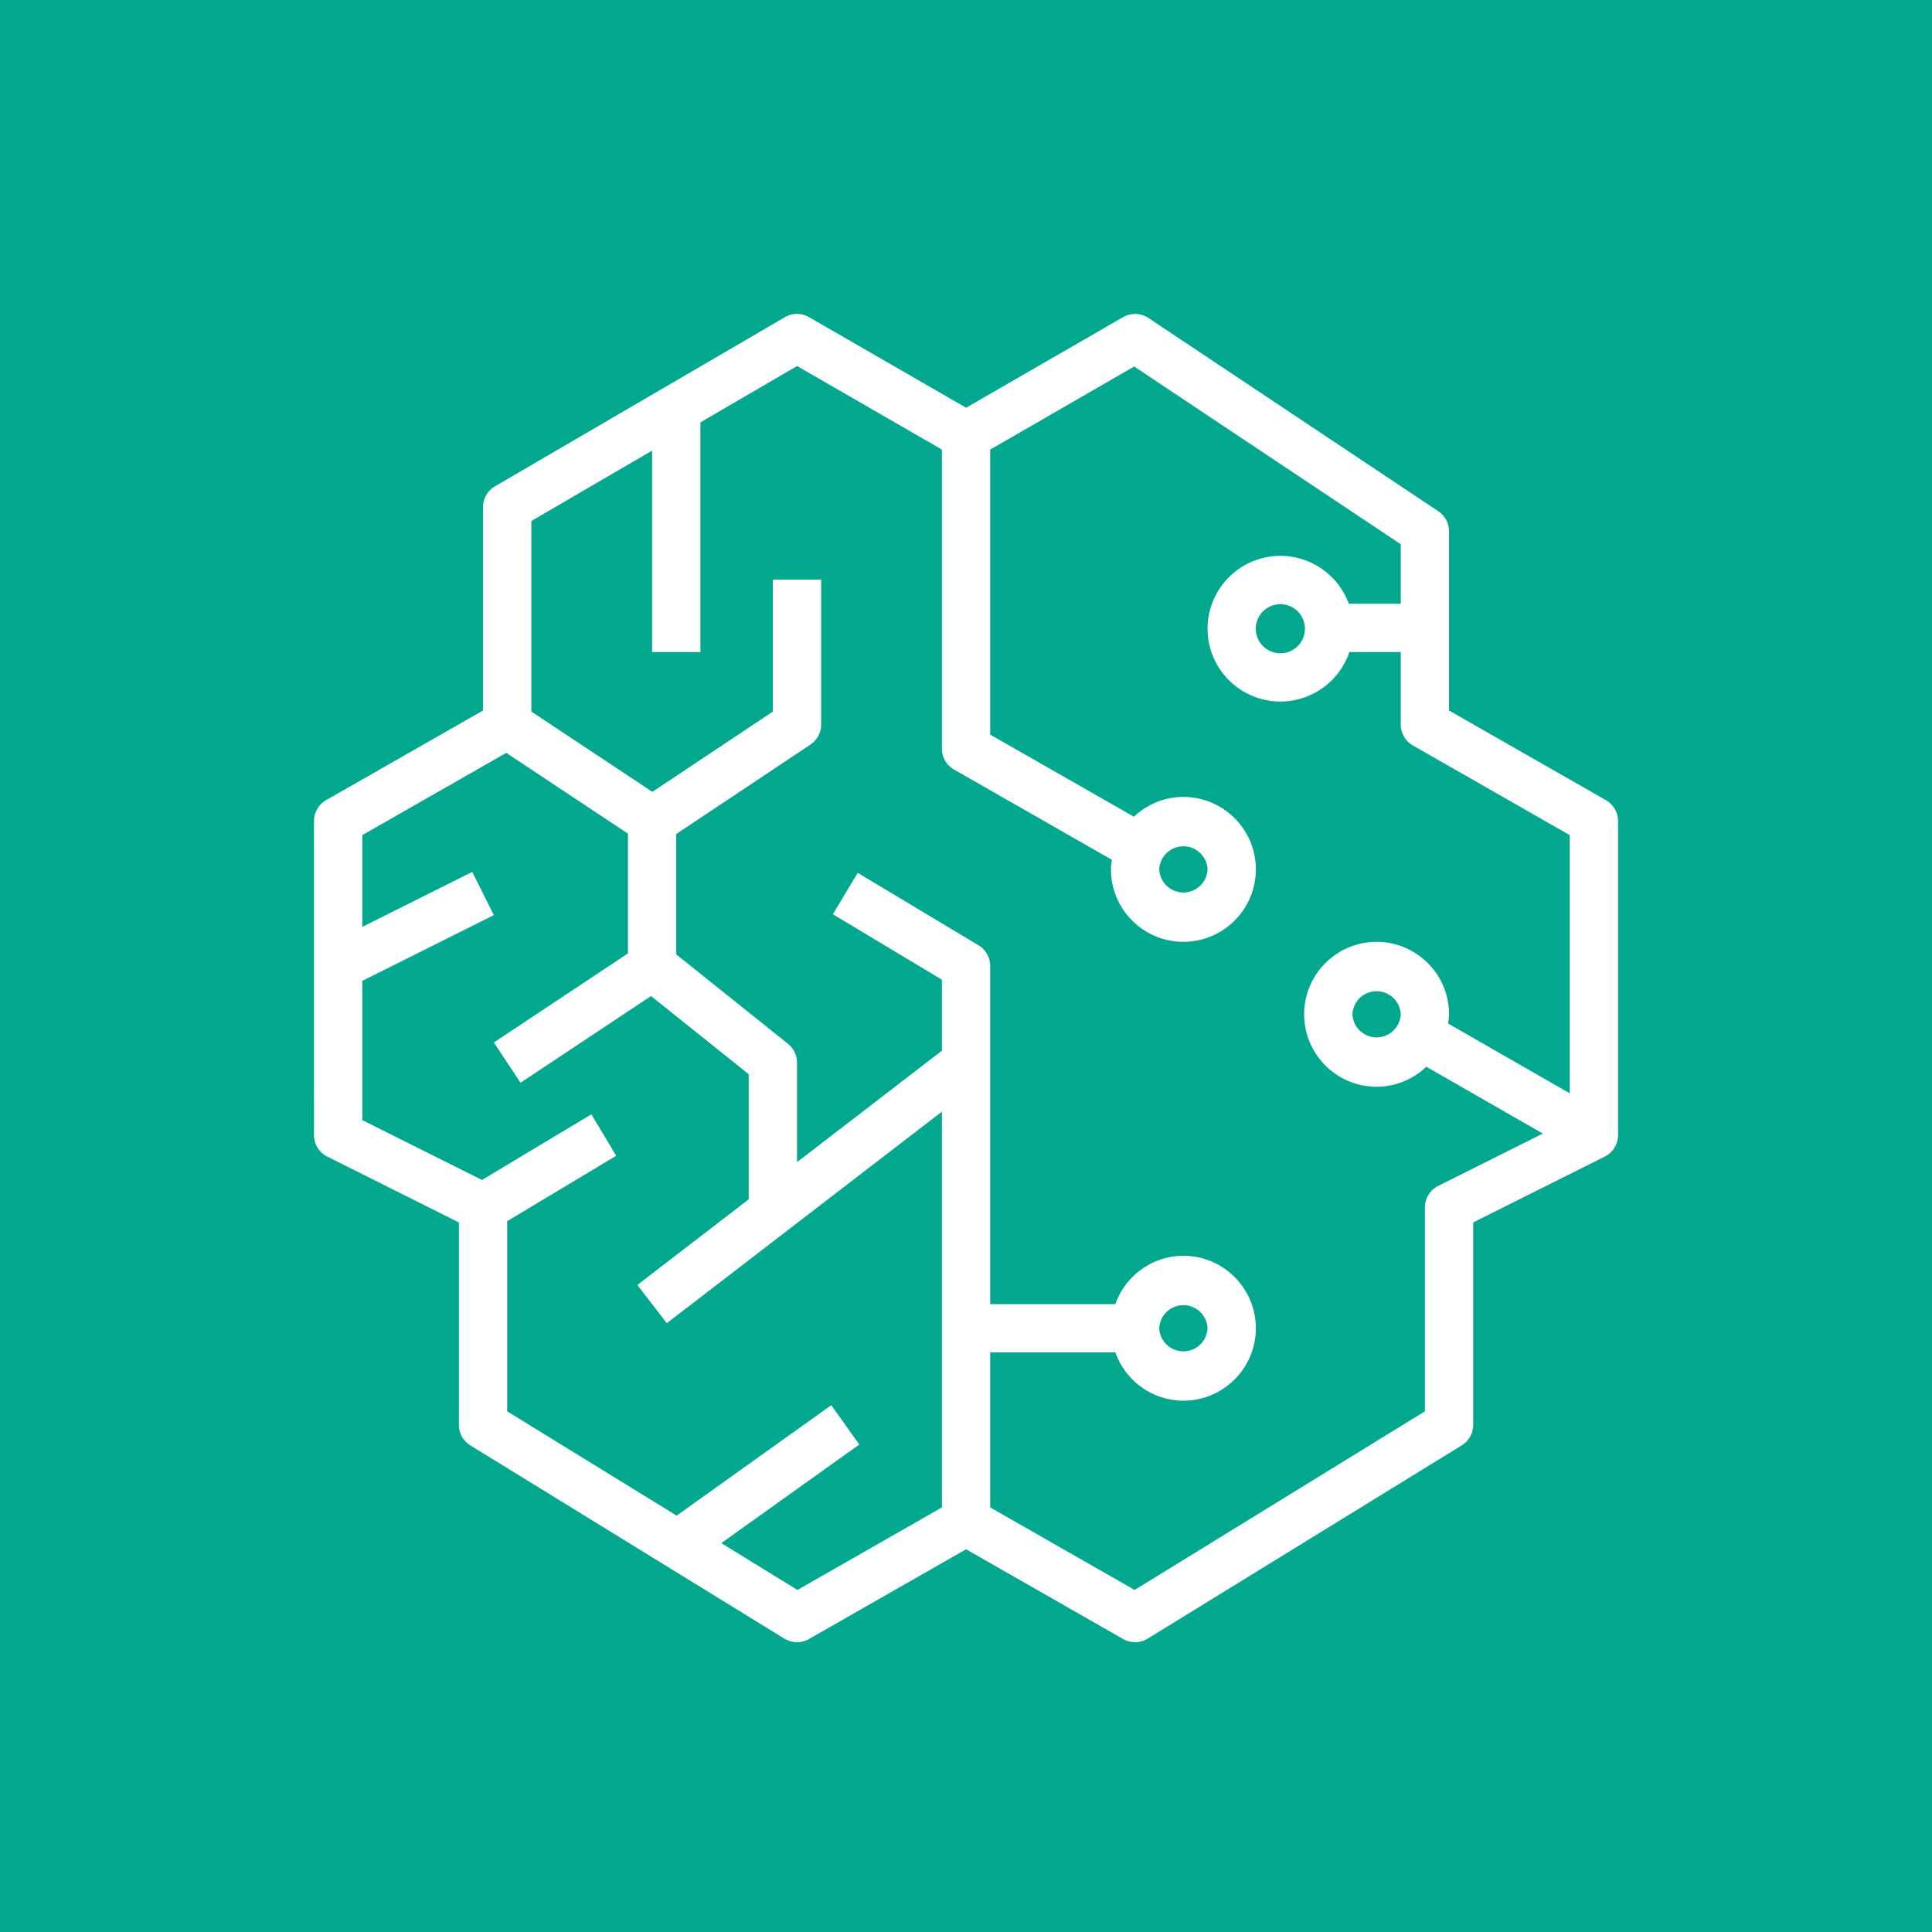
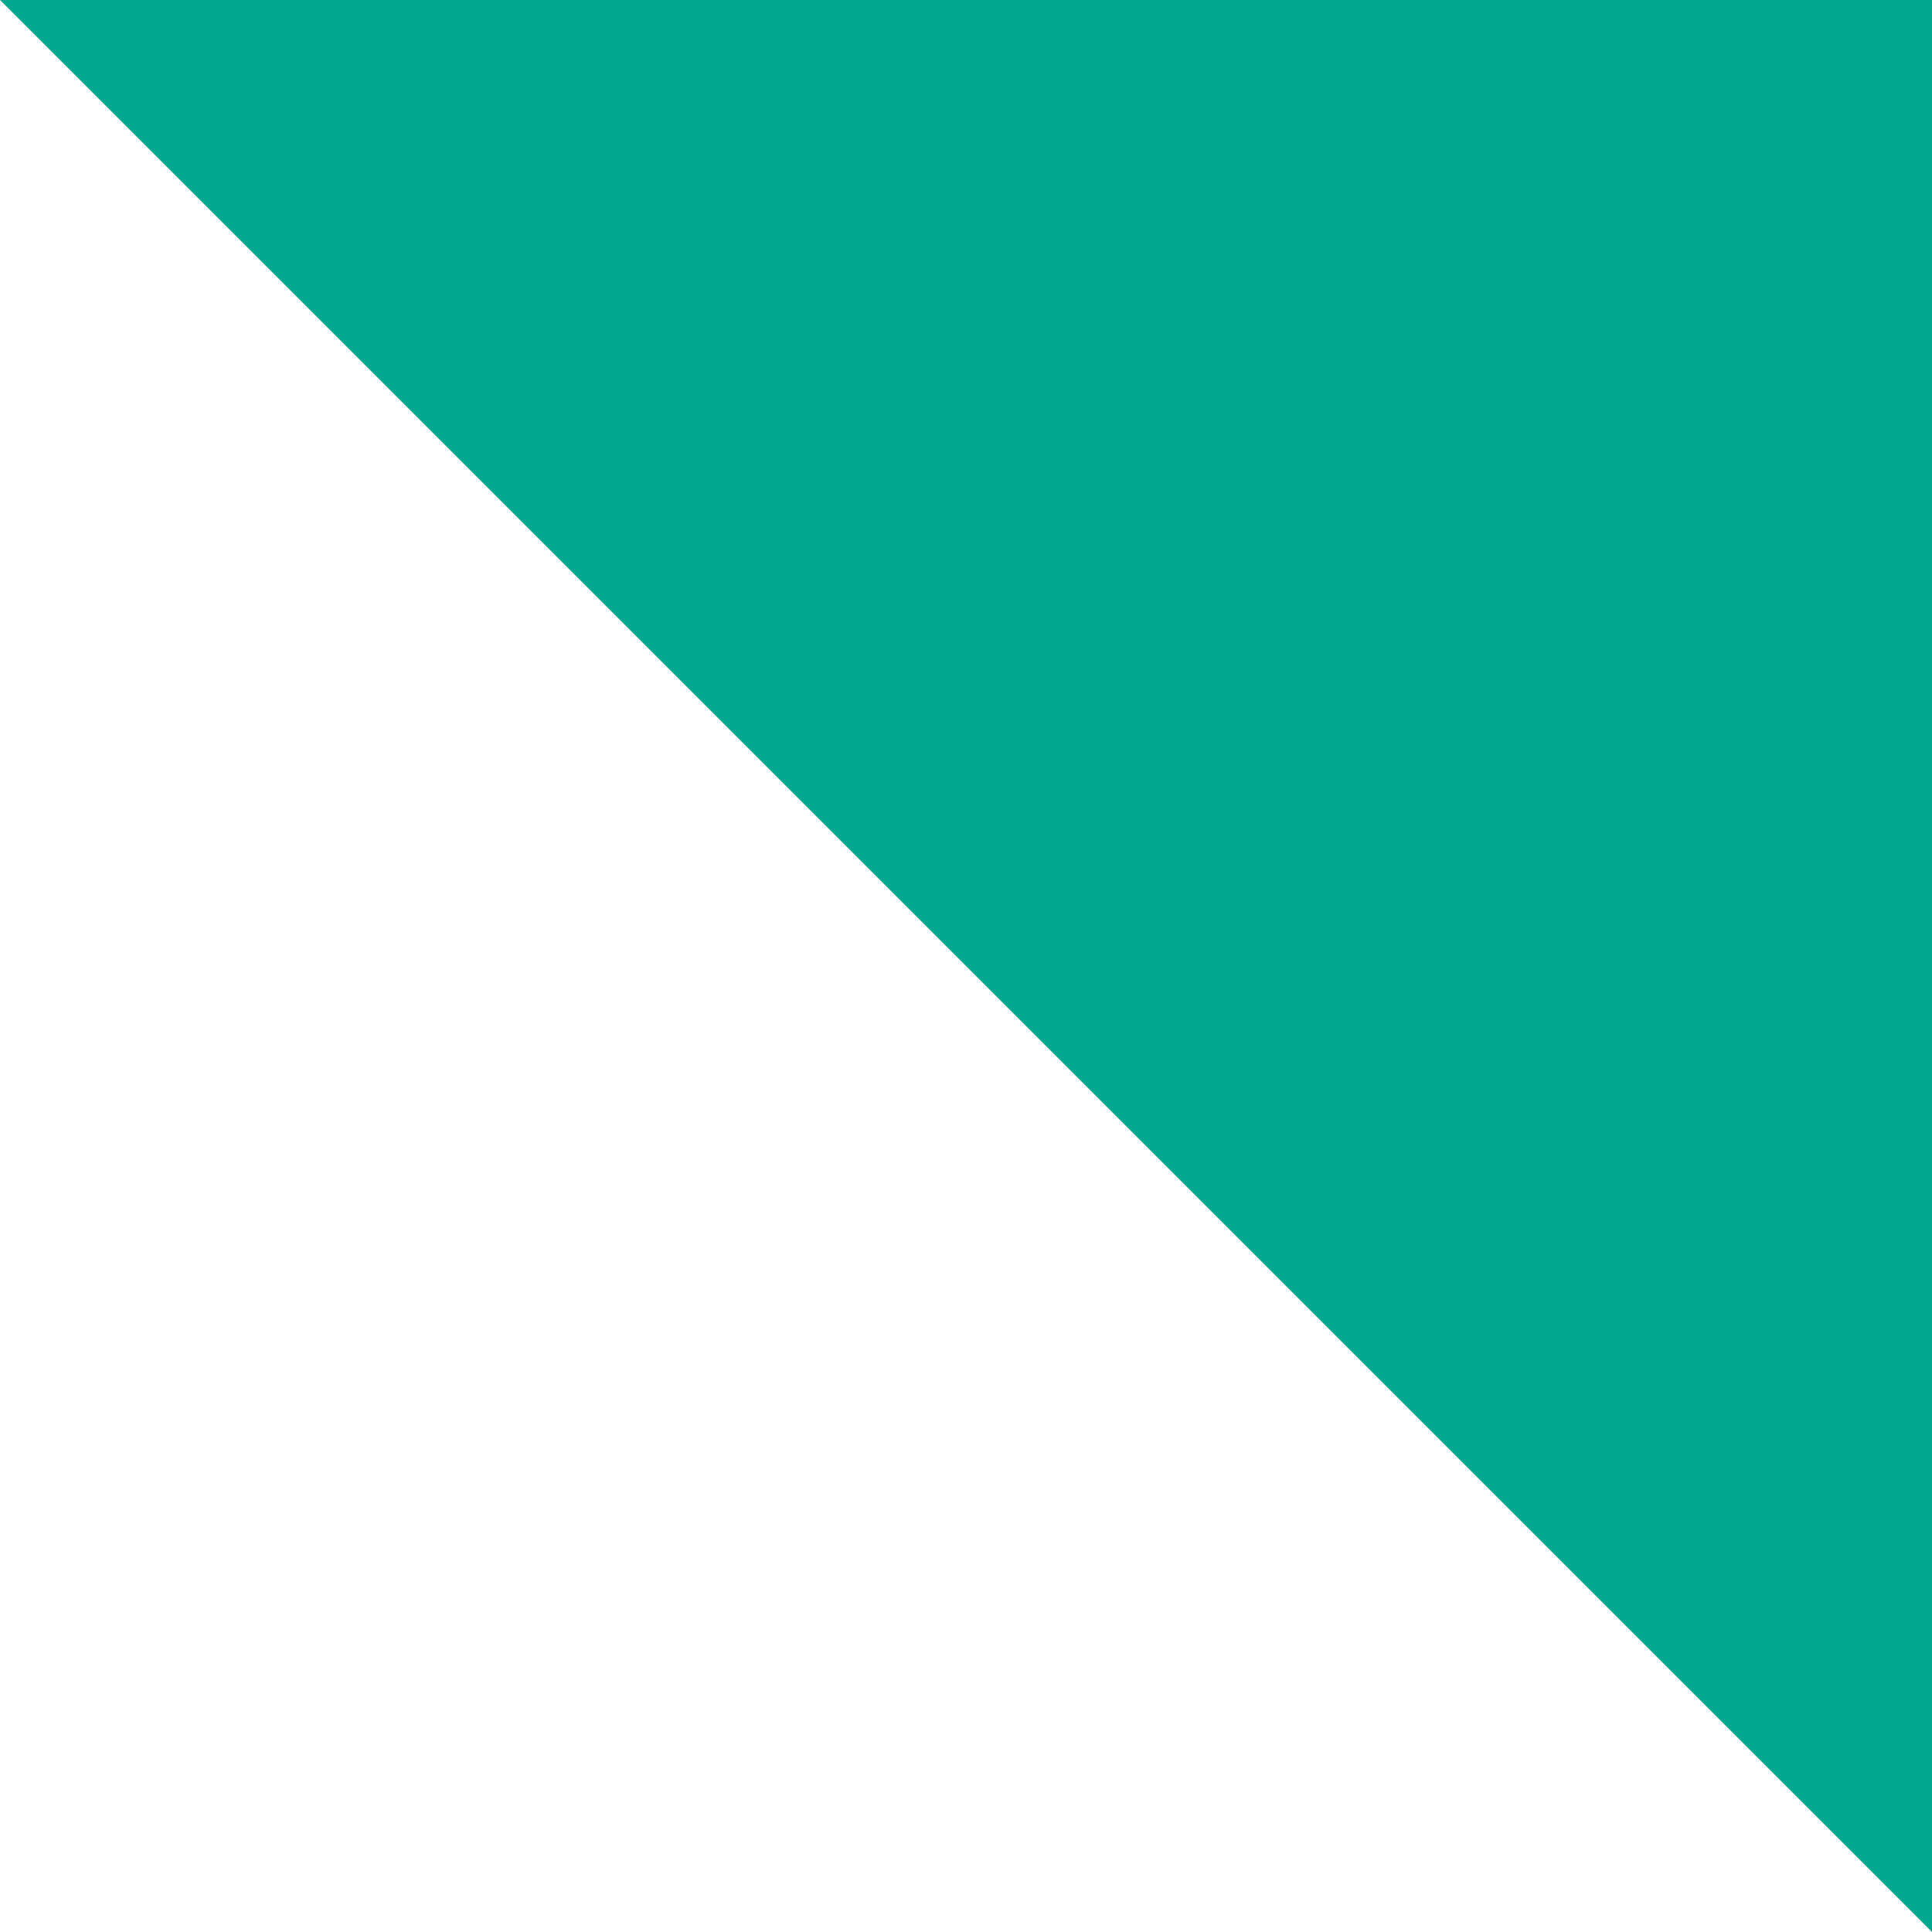
<svg xmlns="http://www.w3.org/2000/svg" viewBox="0 0 80 80">
  <g fill="none" fill-rule="evenodd">
-     <path fill="#01A88D" d="M0 0h80v80H0z" />
-     <path fill="#FFF" d="M54.034 26.034a1.017 1.017 0 1 1-1.017-1.016c.561 0 1.017.456 1.017 1.016ZM48.002 36a1.001 1.001 0 0 1 2 0 1.001 1.001 0 0 1-2 0Zm0 19a1.001 1.001 0 0 1 2 0 1.001 1.001 0 0 1-2 0Zm10-13a1.001 1.001 0 0 1-2 0 1.001 1.001 0 0 1 2 0ZM65 45.272l-5.037-2.89c.016-.126.039-.25.039-.382 0-1.654-1.346-3-3-3-1.655 0-3 1.346-3 3s1.345 3 3 3c.799 0 1.521-.319 2.059-.829l4.825 2.768-4.331 2.166c-.339.17-.553.516-.553.895v8.441l-12.019 7.396-5.98-3.417V56h5.183a2.996 2.996 0 0 0 2.816 2c1.654 0 3-1.346 3-3 0-1.655-1.346-3-3-3a2.995 2.995 0 0 0-2.816 2h-5.183V40c0-.35-.185-.677-.486-.858l-5.001-3-1.029 1.715 4.516 2.71v2.94l-6.001 4.616V44a1 1 0 0 0-.375-.78l-4.625-3.7v-4.985l5.554-3.702a1 1 0 0 0 .446-.832v-6h-2v5.465l-4.989 3.324-5.011-3.326v-7.89l5-2.915V27h2v-9.51l4.003-2.334 5.996 3.459L39.002 31c0 .359.192.69.504.867l6.536 3.735c-.018.131-.04.261-.04.397 0 1.654 1.345 3 3 3 1.654 0 3-1.346 3-3s-1.346-3-3-3c-.794 0-1.512.315-2.049.82l-5.951-3.4-.001-11.802 5.963-3.441 11.038 7.359V25h-2.151a3.02 3.02 0 0 0-2.834-1.983 3.019 3.019 0 0 0-3.015 3.016 3.019 3.019 0 0 0 3.015 3.016A3.022 3.022 0 0 0 55.875 27h2.127v3a1 1 0 0 0 .504.869L65 34.58v10.692ZM33.02 65.837l-3.153-1.94 5.716-4.083-1.162-1.628-6.403 4.573-7.016-4.318v-7.875l4.514-2.709-1.029-1.715-4.529 2.718-4.956-2.478-.001-5.765 5.448-2.723-.894-1.789-4.554 2.276.001-3.8 5.961-3.406 5.039 3.344v4.961l-5.553 3.687 1.106 1.666 5.403-3.588 4.044 3.235v5.182l-4.61 3.545 1.219 1.585 11.392-8.762v16.39l-5.983 3.417Zm33.476-32.705-6.494-3.711V22a.997.997 0 0 0-.446-.832l-12-8a1.001 1.001 0 0 0-1.054-.034l-6.498 3.75-6.502-3.75a.996.996 0 0 0-1.004.002l-12 7a.998.998 0 0 0-.496.864v8.42l-6.496 3.711a.997.997 0 0 0-.504.868v.417L13 34.48v10.884l.002.06V47c0 .38.214.725.553.894l5.447 2.724V59c0 .347.179.67.475.851l13 8a1.002 1.002 0 0 0 1.021.017l6.505-3.716 6.503 3.716c.315.181.707.174 1.02-.017l13-8a.999.999 0 0 0 .476-.85v-8.383l5.445-2.724A.998.998 0 0 0 67 47V34a1 1 0 0 0-.504-.868Z" />
+     <path fill="#01A88D" d="M0 0h80v80z" />
  </g>
</svg>